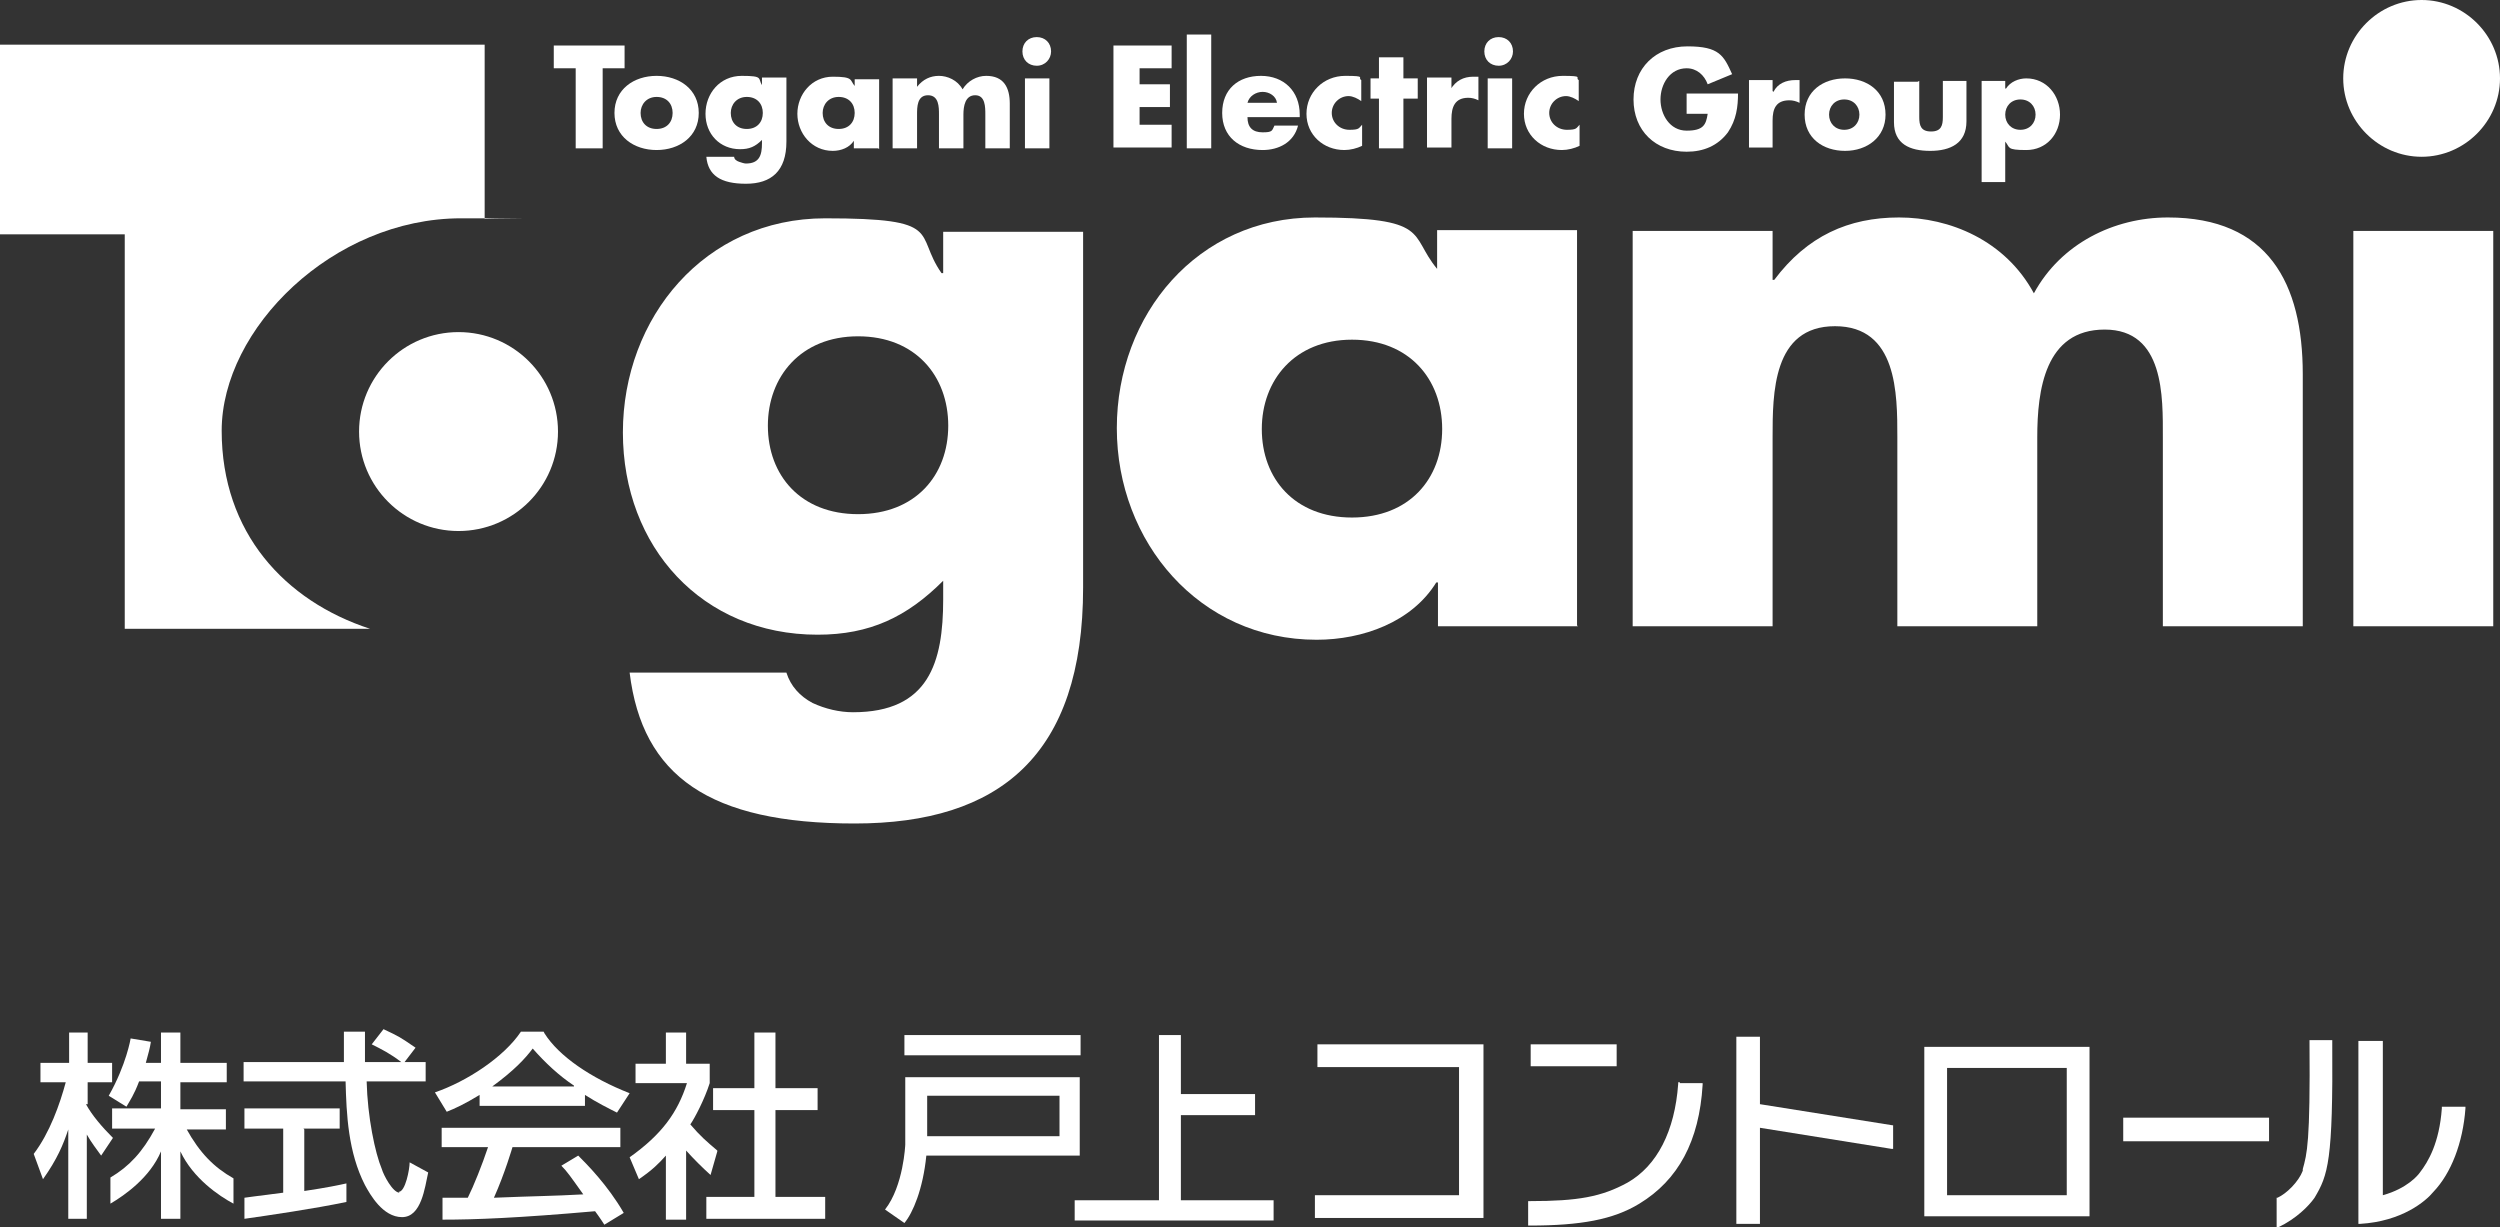
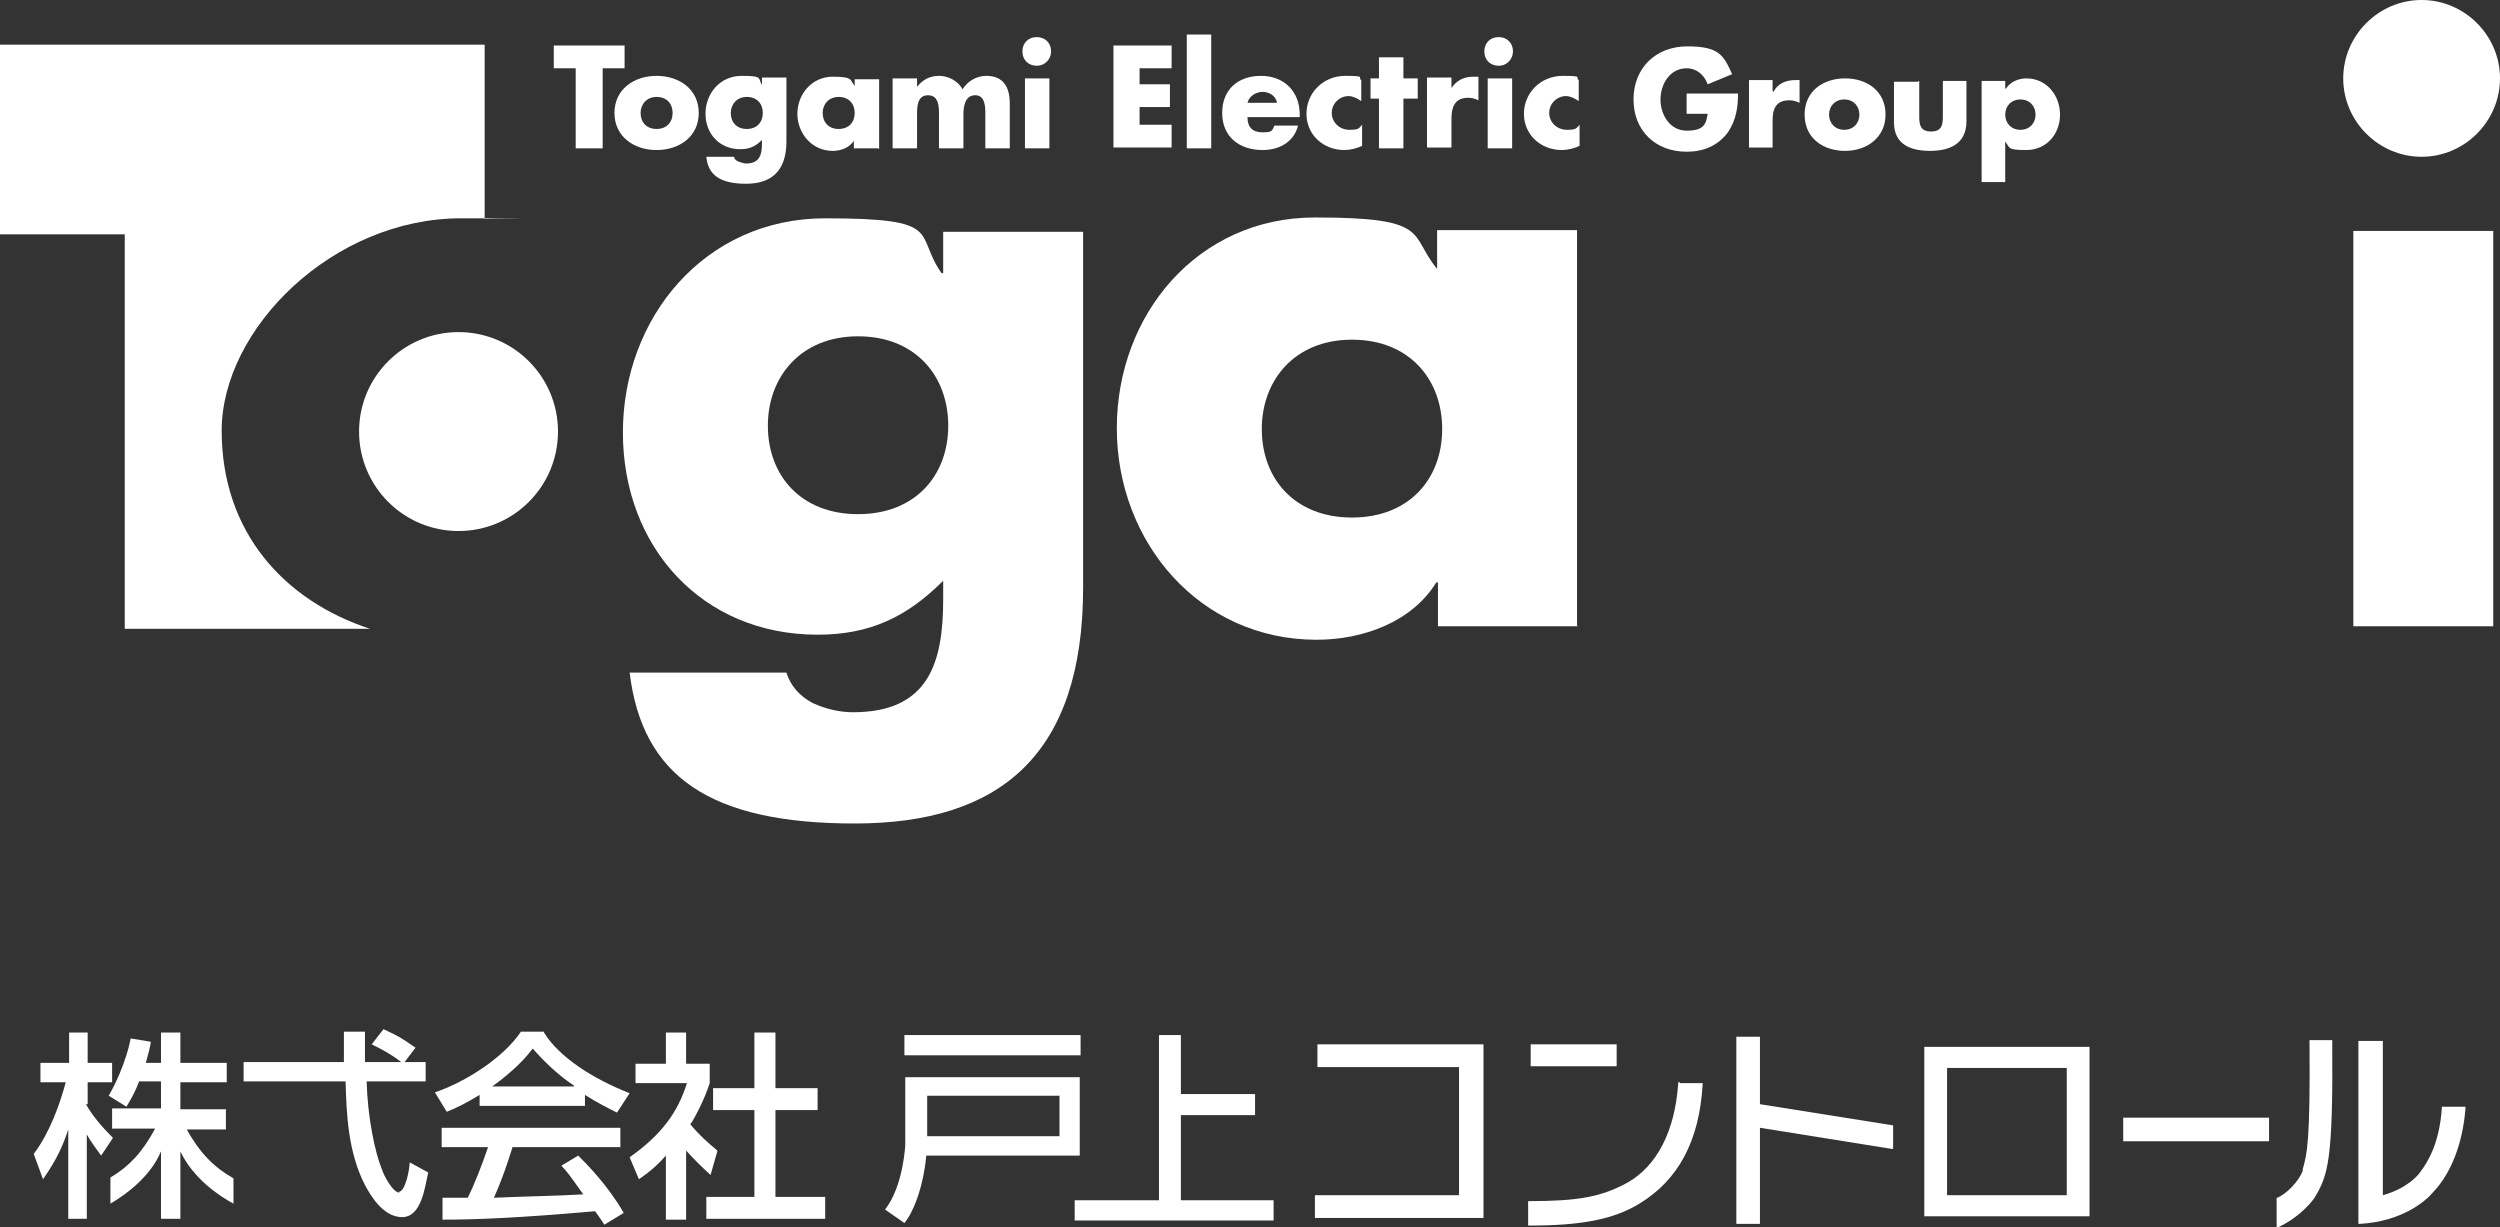
<svg xmlns="http://www.w3.org/2000/svg" id="_レイヤー_2" version="1.1" viewBox="0 0 296.6 145.6">
  <rect x="0" y="0" width="296.6" height="145.6" fill="#333333" stroke="none" />
  <defs>
    <style>
      .st0 {
        fill: #fff;
      }
    </style>
  </defs>
  <path class="st0" d="M128.5,69.7c0,19.9-9.9,28-27.1,28s-25.2-5.6-26.7-17.9h18.6c.5,1.6,1.6,2.8,3.1,3.6,1.5.7,3.2,1.1,4.8,1.1,9,0,10.7-5.9,10.7-13.4v-2.2c-4.3,4.3-8.7,6.4-14.9,6.4-13.7,0-23.1-10.4-23.1-24s9.7-25.4,24-25.4,10.5,1.8,13.8,6.5h.2v-4.9h16.6s0,42.4,0,42.4ZM91.1,50.5c0,5.9,3.9,10.5,10.7,10.5s10.7-4.6,10.7-10.5-3.9-10.6-10.7-10.6-10.7,4.8-10.7,10.6Z" />
  <path class="st0" d="M187.2,74.3h-16.6v-5.2h-.2c-2.9,4.7-8.7,6.8-14.2,6.8-13.9,0-23.7-11.6-23.7-25.1s9.6-25,23.5-25,11.1,2,14.5,6.1v-4.6h16.6v46.9ZM149.7,50.9c0,5.9,3.9,10.5,10.7,10.5s10.7-4.6,10.7-10.5-3.9-10.6-10.7-10.6-10.7,4.8-10.7,10.6Z" />
-   <path class="st0" d="M210.3,33.2h.2c3.9-5.2,8.8-7.4,14.8-7.4s12.6,2.7,16,9c3.2-5.9,9.5-9,15.9-9,11.9,0,16,7.8,16,18.6v29.9h-16.6v-22.4c0-4.8.2-12.8-6.9-12.8s-8,7.2-8,12.8v22.4h-16.6v-22.4c0-5.2,0-13.2-7.4-13.2s-7.4,8-7.4,13.2v22.4h-16.6V27.4h16.6v5.9h0Z" />
  <path class="st0" d="M295.8,74.3h-16.6V27.4h16.6v46.9h0ZM296.6,9.3c0,5.1-4.2,9.3-9.3,9.3s-9.3-4.2-9.3-9.3,4.2-9.3,9.3-9.3,9.3,4.2,9.3,9.3Z" />
  <path class="st0" d="M43.9,74.6c-10.1-3.3-17.6-11.4-17.6-23.5s13.2-25.2,28.4-25.2,1.9,0,2.8.1V5.3H0v22.5h14.8v46.8h29,0Z" />
  <circle class="st0" cx="54.4" cy="51.2" r="11.8" />
  <path class="st0" d="M71.5,17.6h-3.2v-9.5h-2.6v-2.7h8.4v2.7h-2.6v9.5h0Z" />
  <path class="st0" d="M82.9,13.4c0,2.8-2.3,4.4-5,4.4s-5-1.6-5-4.4,2.3-4.4,5-4.4,5,1.6,5,4.4ZM76,13.4c0,1.1.7,1.9,1.9,1.9s1.9-.8,1.9-1.9-.7-1.9-1.9-1.9-1.9.9-1.9,1.9Z" />
  <path class="st0" d="M93.3,16.8c0,3.5-1.8,5-4.8,5s-4.5-1-4.7-3.2h3.3c0,.3.3.5.6.6s.6.2.8.2c1.6,0,1.9-1,1.9-2.4v-.4c-.8.8-1.5,1.1-2.6,1.1-2.4,0-4.1-1.8-4.1-4.2s1.7-4.5,4.3-4.5,1.9.3,2.4,1.1h0v-.9h2.9s0,7.5,0,7.5ZM86.7,13.4c0,1.1.7,1.9,1.9,1.9s1.9-.8,1.9-1.9-.7-1.9-1.9-1.9-1.9.9-1.9,1.9Z" />
  <path class="st0" d="M104.2,17.6h-2.9v-.9h0c-.5.8-1.5,1.2-2.5,1.2-2.5,0-4.2-2.1-4.2-4.4s1.7-4.4,4.2-4.4,2,.4,2.6,1.1v-.8h2.9v8.3h0ZM97.6,13.4c0,1.1.7,1.9,1.9,1.9s1.9-.8,1.9-1.9-.7-1.9-1.9-1.9-1.9.9-1.9,1.9Z" />
  <path class="st0" d="M108.8,10.3h0c.7-.9,1.6-1.3,2.6-1.3s2.2.5,2.8,1.6c.6-1,1.7-1.6,2.8-1.6,2.1,0,2.8,1.4,2.8,3.3v5.3h-2.9v-4c0-.9,0-2.3-1.2-2.3s-1.4,1.3-1.4,2.3v4h-2.9v-4c0-.9,0-2.3-1.3-2.3s-1.3,1.4-1.3,2.3v4h-2.9v-8.3h2.9v1h0Z" />
  <path class="st0" d="M124.5,17.6h-2.9v-8.3h2.9v8.3ZM124.7,6.1c0,.9-.7,1.7-1.7,1.7s-1.7-.7-1.7-1.7.7-1.7,1.7-1.7,1.7.7,1.7,1.7Z" />
  <path class="st0" d="M135.2,8v2h3.6v2.7h-3.6v2.1h3.8v2.7h-6.9V5.4h6.9v2.7h-3.8Z" />
  <path class="st0" d="M143.7,17.6h-2.9V4.1h2.9v13.4Z" />
  <path class="st0" d="M154.2,13.9h-6.2c0,1.2.6,1.8,1.8,1.8s1.1-.2,1.4-.8h2.8c-.5,2-2.3,2.9-4.2,2.9-2.8,0-4.8-1.6-4.8-4.4s1.9-4.4,4.6-4.4,4.6,1.8,4.6,4.6v.3h0ZM151.5,12.2c-.1-.8-.9-1.3-1.7-1.3s-1.6.5-1.8,1.3h3.4Z" />
  <path class="st0" d="M161.5,12c-.4-.3-1-.6-1.5-.6-1.1,0-2,.9-2,2s.9,2,2.1,2,1.1-.2,1.5-.6v2.5c-.6.3-1.4.5-2.1.5-2.5,0-4.5-1.8-4.5-4.3s2-4.5,4.6-4.5,1.4.2,1.9.5v2.5h0Z" />
  <path class="st0" d="M166.5,17.6h-2.9v-5.9h-1v-2.4h1v-2.5h2.9v2.5h1.7v2.4h-1.7v5.9Z" />
  <path class="st0" d="M172.1,10.6h0c.6-1,1.5-1.5,2.7-1.5h.6v2.8c-.4-.2-.8-.3-1.2-.3-1.6,0-2,1.1-2,2.5v3.4h-2.9v-8.3h2.9v1.4h0Z" />
  <path class="st0" d="M179.4,17.6h-2.9v-8.3h2.9v8.3ZM179.5,6.1c0,.9-.7,1.7-1.7,1.7s-1.7-.7-1.7-1.7.7-1.7,1.7-1.7,1.7.7,1.7,1.7Z" />
  <path class="st0" d="M187.3,12c-.4-.3-1-.6-1.5-.6-1.1,0-2,.9-2,2s.9,2,2.1,2,1.1-.2,1.5-.6v2.5c-.6.3-1.4.5-2.1.5-2.5,0-4.5-1.8-4.5-4.3s2-4.5,4.6-4.5,1.4.2,1.9.5v2.5h0Z" />
  <path class="st0" d="M206.2,11c0,1.7-.2,3.2-1.2,4.7-1.2,1.6-2.9,2.3-4.9,2.3-3.7,0-6.3-2.5-6.3-6.2s2.6-6.3,6.4-6.3,4.3,1.1,5.3,3.3l-2.9,1.2c-.4-1.1-1.3-1.9-2.5-1.9-2,0-3.1,1.9-3.1,3.7s1.1,3.7,3.1,3.7,2.3-.7,2.5-2h-2.5v-2.4h6.1Z" />
  <path class="st0" d="M210.4,10.9h0c.5-1,1.5-1.4,2.6-1.4h.5v2.7c-.4-.2-.8-.3-1.2-.3-1.6,0-2,1-2,2.4v3.2h-2.8v-8h2.8v1.3h0Z" />
  <path class="st0" d="M223.7,13.6c0,2.7-2.2,4.3-4.8,4.3s-4.8-1.5-4.8-4.3,2.2-4.3,4.8-4.3,4.8,1.5,4.8,4.3ZM217,13.6c0,1,.7,1.8,1.8,1.8s1.8-.8,1.8-1.8-.7-1.8-1.8-1.8-1.8.8-1.8,1.8Z" />
  <path class="st0" d="M227.7,9.6v4.3c0,1,.2,1.7,1.4,1.7s1.4-.7,1.4-1.7v-4.3h2.8v4.8c0,2.6-1.9,3.5-4.3,3.5s-4.3-.8-4.3-3.4v-4.8h2.8,0Z" />
  <path class="st0" d="M238,10.5h0c.5-.8,1.5-1.2,2.4-1.2,2.4,0,4,2,4,4.3s-1.6,4.2-4,4.2-1.9-.3-2.5-1v4.8h-2.8v-12h2.8v.9h0ZM237.9,13.6c0,1,.7,1.8,1.8,1.8s1.8-.8,1.8-1.8-.7-1.8-1.8-1.8-1.8.8-1.8,1.8Z" />
  <g>
    <path class="st0" d="M228.3,144.3h19.6v-20.1h-19.6v20.1ZM231,126.7h14.2v15.1h-14.2v-15.1Z" />
    <path class="st0" d="M128.1,127.8h-20.7v8s-.2,4.9-2.4,7.7l2.3,1.6c1-1.2,2.2-4,2.6-8h18.2v-9.4ZM125.7,134.8h-15.7v-4.8h15.7v4.8Z" />
    <rect class="st0" x="107.3" y="122.8" width="20.9" height="2.4" />
    <polygon class="st0" points="140.1 132.3 148.9 132.3 148.9 129.8 140.1 129.8 140.1 122.8 137.5 122.8 137.5 142.4 127.5 142.4 127.5 144.8 151.1 144.8 151.1 142.4 140.1 142.4 140.1 132.3" />
    <polygon class="st0" points="252.1 132.6 251.9 132.6 251.9 132.8 251.9 135.2 251.9 135.4 252.1 135.4 269 135.4 269.2 135.4 269.2 135.2 269.2 132.8 269.2 132.6 269 132.6 252.1 132.6" />
    <polygon class="st0" points="156.3 126.6 173.1 126.6 173.1 141.8 156.1 141.8 156 141.8 156 142 156 144.3 156 144.5 156.1 144.5 175.8 144.5 176 144.5 176 144.3 176 124.1 176 123.9 156.3 123.9 156.3 126.6" />
    <polygon class="st0" points="208.8 131 208.8 123.2 208.8 123 208.6 123 206.2 123 206 123 206 123.2 206 145 206 145.2 206.2 145.2 208.6 145.2 208.8 145.2 208.8 145 208.8 133.8 224.4 136.3 224.6 136.3 224.6 136.1 224.6 133.6 224.6 133.5 224.5 133.5 208.8 131" />
    <path class="st0" d="M276.8,123.4h-2.8v.2c.1,12-.3,13.3-.8,15.1v.2c-.5,1.3-1.9,2.7-3,3.2h-.1v3.5h.2c2.1-1,3.6-2.5,4.3-3.5,1.6-2.7,2.2-4.3,2.1-18.5v-.2Z" />
    <path class="st0" d="M292.4,131.3h-2.7v.2c-.3,4.1-1.6,6.3-2.6,7.6-.2.3-1.5,1.9-4.4,2.7v-18.3h-2.9v20.7h0v1h.2c5-.3,7.8-2.7,8.7-3.8,2.1-2.2,3.5-5.8,3.8-9.9v-.2s-.2,0-.2,0Z" />
    <path class="st0" d="M199.3,128.4h-.2v.2c-.4,5.6-2.5,9.7-6,11.7-3.1,1.7-5.9,2.2-11.6,2.2h-.2s0,.2,0,.2v2.7h.2c6,0,9.9-.7,13-2.6,4.6-2.8,7.1-7.4,7.5-14.1v-.2s-.2,0-.2,0h-2.5Z" />
    <polygon class="st0" points="191.6 126.5 191.8 126.5 191.8 126.3 191.8 124.1 191.8 123.9 191.6 123.9 181.8 123.9 181.6 123.9 181.6 124.1 181.6 126.3 181.6 126.5 181.8 126.5 191.6 126.5" />
    <path class="st0" d="M47.4,141.5c-.8,0-1.9-2.1-2.1-2.8-.8-1.9-1.7-6.2-1.8-10.4h7v-2.3h-2.5l1.3-1.7c-1.9-1.3-1.9-1.3-3.8-2.2l-1.4,1.8c1.2.6,2.2,1.1,3.5,2.1h0s-4.3,0-4.3,0c0-1.7,0-2.4,0-3.6h-2.5c0,.4,0,2.4,0,3.6h-11.9v2.3h12.1c.1,3.9.3,8.4,2.3,12.3.6,1.1,2.1,3.8,4.4,3.8s2.7-3.5,3.1-5.3l-2.2-1.2c0,.8-.5,3.5-1.3,3.5Z" />
-     <path class="st0" d="M36,133.9h4.3v-2.4h-11.3v2.4h4.6v7.6c-3.2.4-4.6.6-4.6.6v2.5c2.8-.4,8.3-1.2,12.1-2v-2.2c-.9.2-2.3.5-5,.9v-7.3Z" />
    <path class="st0" d="M68.6,137.1l-2,1.2c.7.7,1.1,1.3,2.6,3.4-3.6.2-5.8.2-10.6.4,1.3-2.9,2.2-6,2.2-6h12.8v-2.3h-21.2v2.3h5.5c-.7,2.1-1.7,4.6-2.4,6-1.1,0-2.2,0-3,0v2.6c3.9,0,9-.2,18.1-1,0,0,.6.8,1.1,1.6l2.3-1.4c-1.9-3.3-4.4-5.8-5.4-6.8Z" />
    <path class="st0" d="M64.5,122.4h-2.7c-2,3-6.4,5.9-10.2,7.2l1.4,2.3c1-.4,2.1-.9,3.9-2v1.3h12.5v-1.3c1.4.9,2.8,1.6,3.8,2.1l1.5-2.3c-4.6-1.8-8.4-4.4-10.1-7.1ZM68.1,128.9h-9.7c2.6-1.9,3.9-3.3,4.8-4.5,1.5,1.7,3.1,3.2,4.9,4.4h0Z" />
    <polygon class="st0" points="92 131.7 97 131.7 97 129.1 92 129.1 92 122.5 89.5 122.5 89.5 129.1 84.6 129.1 84.6 131.7 89.5 131.7 89.5 142 83.8 142 83.8 144.6 97.9 144.6 97.9 142 92 142 92 131.7" />
    <path class="st0" d="M85.1,136.5c-1.3-1.1-2-1.7-3.2-3.1.5-.7,1.7-3,2.3-4.9v-2.3h-2.8v-3.7h-2.4v3.7h-3.6v2.3h6.1c-1.1,3.5-3,6.1-6.8,8.8l1.1,2.6c1.6-1.1,2.3-1.8,3.2-2.8v7.6h2.4v-8.2c.9,1,1.9,2,2.9,2.9l.8-2.8Z" />
    <path class="st0" d="M10.4,131v-2.6h2.9v-2.3h-2.9v-3.6h-2.2v3.6h-3.4v2.3h3c-.7,2.6-1.9,6-3.8,8.5l1.1,3c1.7-2.4,2.4-4.1,3-5.9h0v10.6h2.2v-10h0c.5.9,1.2,1.8,1.7,2.5l1.4-2.1c-1.3-1.3-2.5-2.7-3.2-4Z" />
    <polygon class="st0" points="12.8 130 12.8 130 12.8 130 12.8 130" />
    <path class="st0" d="M22.1,134h4.7v-2.4h-5.4v-3.2h5.5v-2.3h-5.5v-3.6h-2.3v3.6h-1.8c.3-1.1.5-1.8.6-2.5l-2.4-.4s-.5,3.1-2.6,6.8h0s2.1,1.3,2.1,1.3c.4-.7.9-1.4,1.5-3h2.6v3.2h-5.8v2.4h5.1c-1.5,2.8-3.1,4.5-5.3,5.8v3.1c1.7-1,4.7-3.1,6-6.2v8h2.3v-8c1.5,3.2,4.6,5.3,6.3,6.2v-3c-2.3-1.3-4-3-5.6-5.9Z" />
  </g>
</svg>